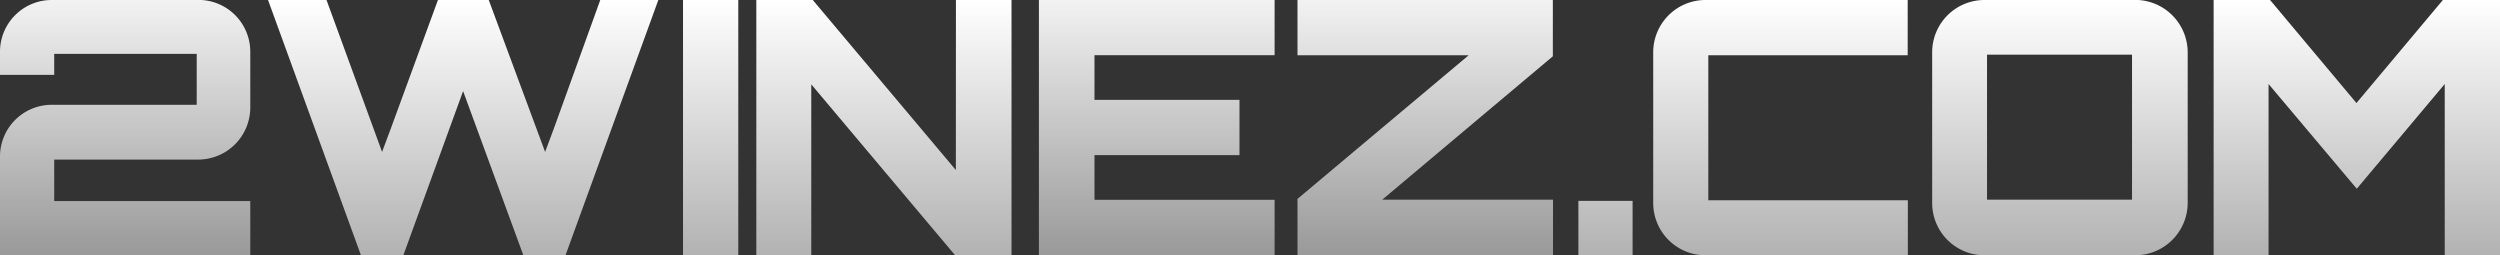
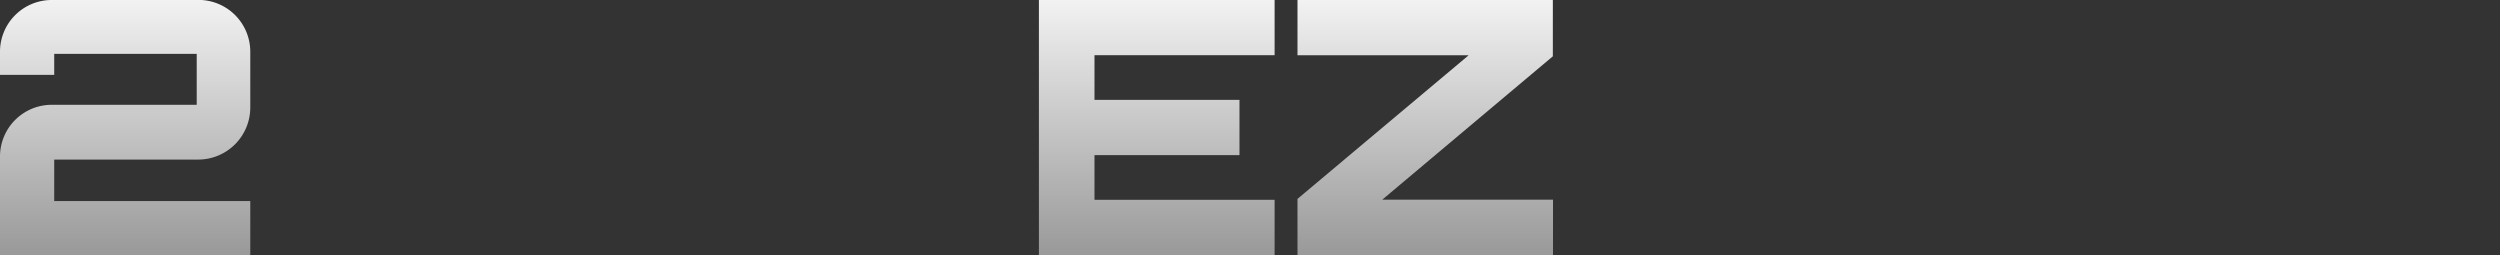
<svg xmlns="http://www.w3.org/2000/svg" viewBox="0 0 310.35 31.68">
  <rect x="0" y="0" width="310.35" height="31.68" fill="#333333" stroke="none" />
  <defs>
    <linearGradient id="A" x1="172.74" y1=".31" x2="172.74" y2="31.99" gradientUnits="userSpaceOnUse">
      <stop offset="0" stop-color="#fff" />
      <stop offset="1" stop-color="#b2b2b2" />
    </linearGradient>
    <linearGradient id="B" x1="97.32" y1=".31" x2="97.32" y2="31.99" gradientUnits="userSpaceOnUse">
      <stop offset="0" stop-color="#f2f2f2" />
      <stop offset="1" stop-color="#999" />
    </linearGradient>
  </defs>
  <g transform="translate(-.93 -.31)">
-     <path d="M82.66.3L71.13 32H65.9l-7.48-20.38L51 32h-5.26L34.2.3h7.26l6.9 18.87 1.1-2.94L55.3.3h6.3l7 18.87 1.1-2.94L75.45.3zm3.06 0h6.86V32h-6.86zm33.88 0h6.9V32h-7l-17.86-21.22V32h-6.82V.3h7l17.77 21.12zm84 31.68h-6.73v-6.73h6.73zM213 7.17v18h24.77V32h-25.1a6.49 6.49 0 0 1-6.51-6.51V6.82a6.49 6.49 0 0 1 6.51-6.51h25.08v6.86zM266 .3a6.52 6.52 0 0 1 6.51 6.51v18.66A6.52 6.52 0 0 1 266 32h-18.7a6.49 6.49 0 0 1-6.51-6.51V6.82a6.49 6.49 0 0 1 6.51-6.51zm-18.4 24.8h18v-18h-18zM304.2.3h7.08V32h-6.86V10.74l-10.92 13-10.95-13V32h-6.82V.3h7l10.73 12.8z" fill="url(#A)" />
    <path d="M25.6.3A6.43 6.43 0 0 1 32 6.69v7a6.47 6.47 0 0 1-6.43 6.43H7.66v5.15H32V32H.93V19.7a6.42 6.42 0 0 1 6.42-6.38h18V7H7.66v2.6H.93V6.7A6.42 6.42 0 0 1 7.35.31zm133.56 6.86H136.8v5.55h18v6.86h-18v5.54h22.36V32H129.9V.3h29.26zM162 .3h31.7v7l-21.18 17.8h21.2V32H162v-7l21.25-17.83H162z" fill="url(#B)" />
  </g>
</svg>